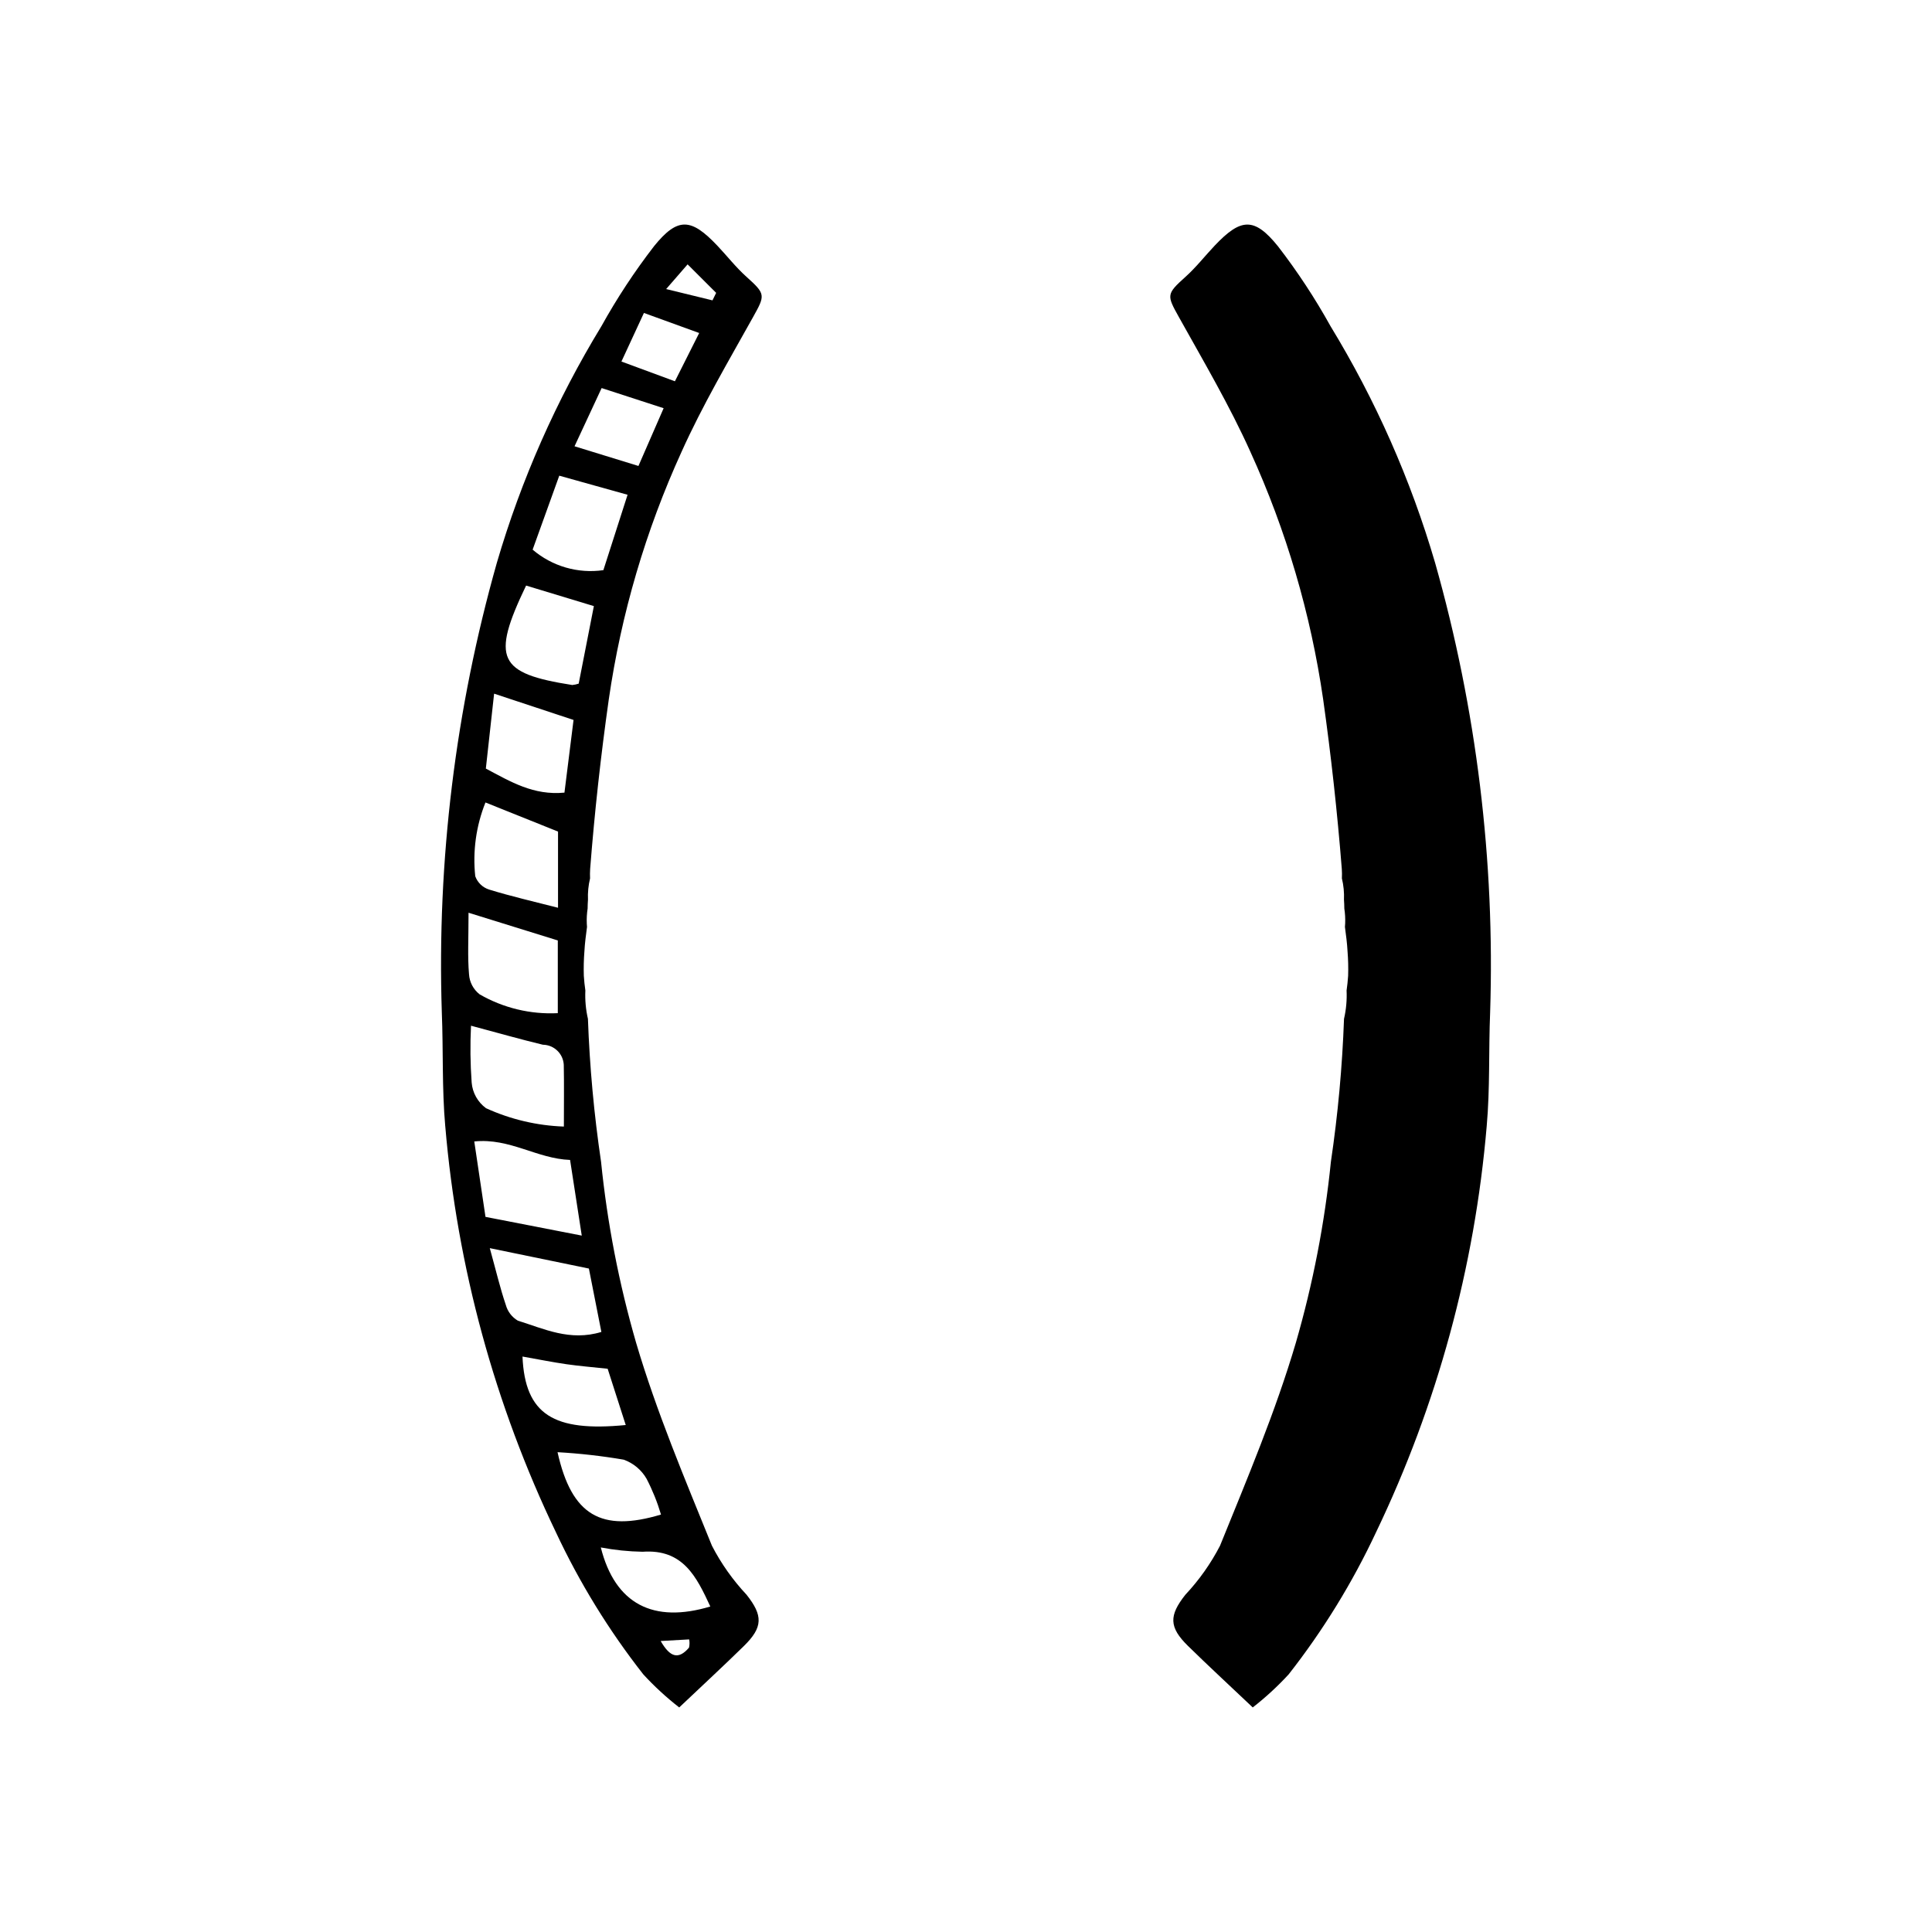
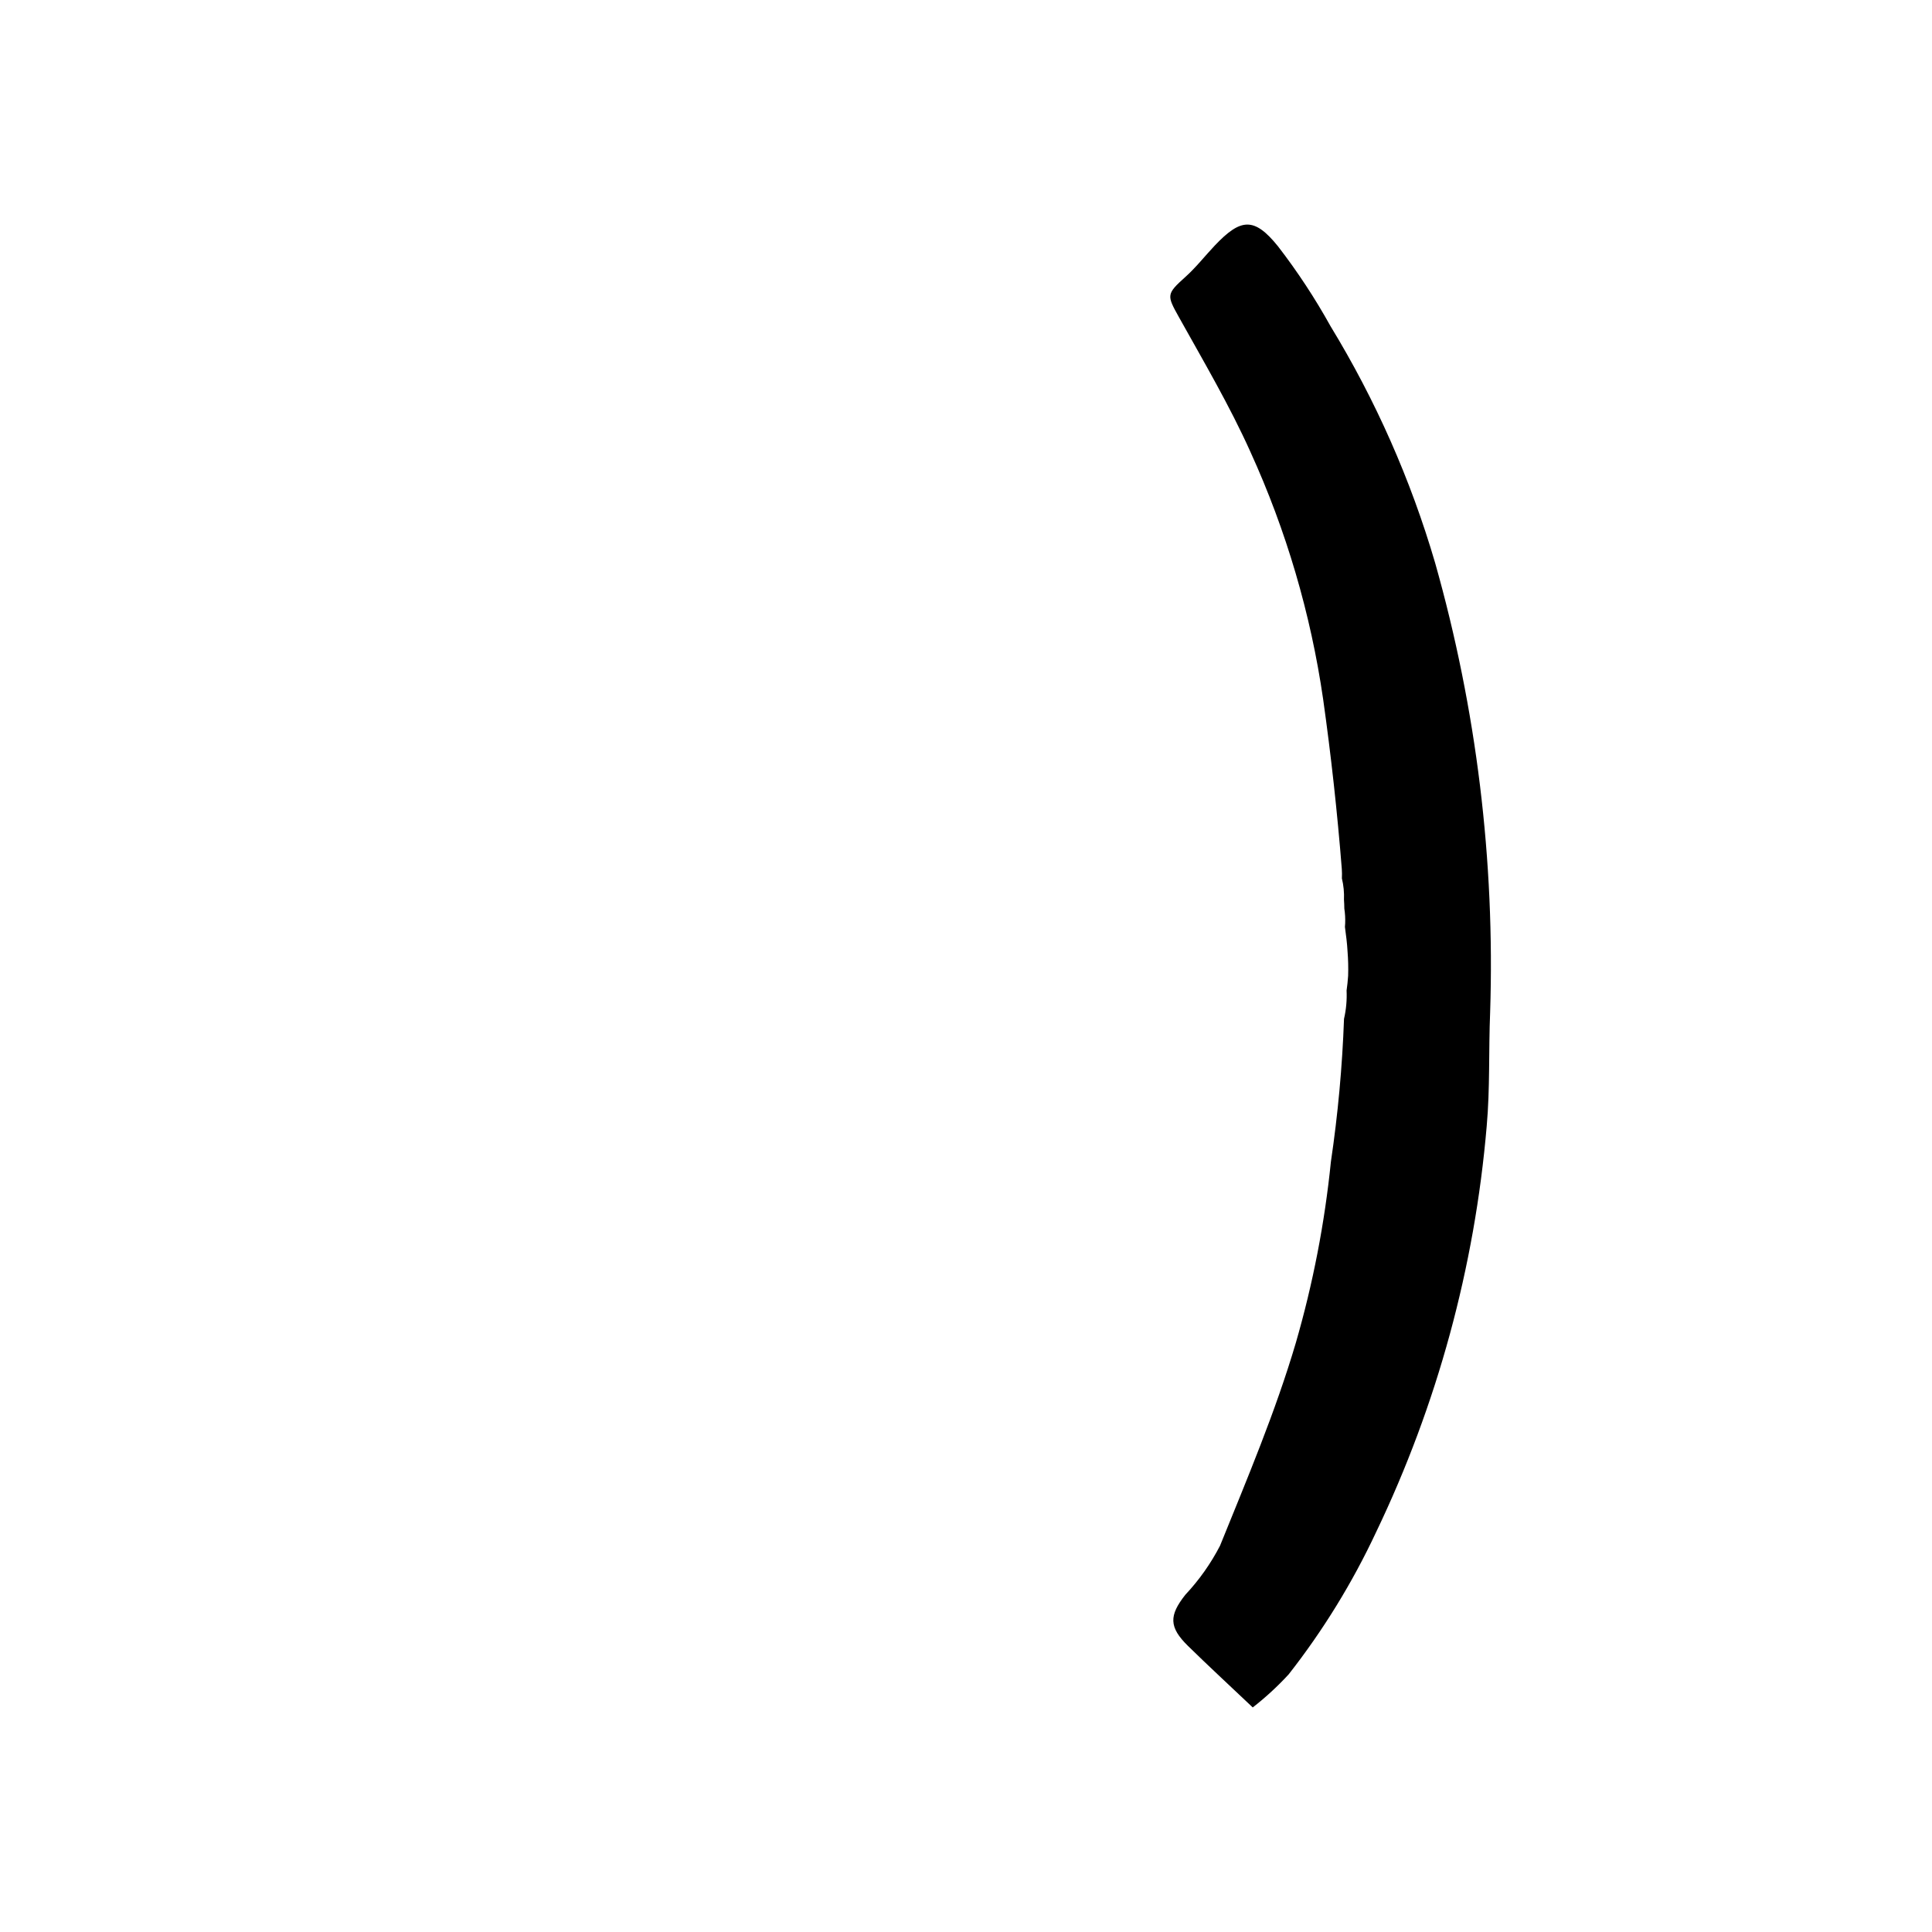
<svg xmlns="http://www.w3.org/2000/svg" fill="#000000" width="800px" height="800px" version="1.1" viewBox="144 144 512 512">
  <g>
-     <path d="m332.66 553.61c-7.184-17.727-14.672-35.438-20.078-53.738-4.543-15.688-7.652-31.754-9.297-48-1.859-12.547-3.019-25.191-3.477-37.867-0.566-2.461-0.797-4.988-0.68-7.512-0.188-1.312-0.336-2.629-0.41-3.91-0.066-2.156-0.016-4.312 0.156-6.457 0.117-2.203 0.398-4.285 0.691-6.484-0.023-0.305-0.047-0.609-0.062-0.918h0.004c-0.059-1.32 0.016-2.644 0.219-3.949 0.008-0.785 0.031-1.562 0.094-2.352-0.082-1.898 0.105-3.797 0.551-5.641-0.039-0.832-0.031-1.668 0.023-2.5 1.172-15.023 2.82-30.004 4.941-44.949 3.289-22.664 9.777-44.746 19.277-65.586 5.516-12.254 12.379-23.918 18.938-35.684 3.269-5.863 3.383-6.117-1.766-10.742-2.785-2.504-5.117-5.508-7.703-8.238-6.914-7.297-10.469-7.629-16.781 0.195v0.004c-5.164 6.691-9.812 13.762-13.914 21.152-11.949 19.602-21.27 40.691-27.719 62.723-10.965 38.719-15.883 78.898-14.582 119.12 0.41 10.059 0.02 20.172 0.91 30.18h0.004c3.172 37.348 13.105 73.805 29.32 107.6 6.266 13.391 14.035 26.027 23.16 37.664 2.922 3.184 6.109 6.113 9.52 8.77 6.383-6.047 11.84-11.086 17.141-16.281 5.102-5 5.062-8.086 0.707-13.59-3.648-3.891-6.742-8.266-9.188-13.004zm-6.438-339.55 7.566 7.551-0.973 1.988-12.277-2.996zm-11.574 12.875 14.645 5.316c-2.144 4.262-4.019 7.992-6.434 12.793l-14.172-5.234c2.09-4.512 3.93-8.48 5.961-12.875zm-11.207 19.906 16.43 5.34c-2.281 5.227-4.32 9.906-6.676 15.305l-16.938-5.215zm-11.23 23.219c6.144 1.719 11.469 3.203 18.102 5.059-2.41 7.504-4.394 13.695-6.41 19.973v0.004c-6.738 0.973-13.574-1.008-18.75-5.434 2.281-6.328 4.555-12.641 7.059-19.598zm-8.789 29.121 17.961 5.445c-1.41 7.211-2.75 14.039-4.023 20.547-0.551 0.184-1.125 0.305-1.703 0.363-19.633-3.074-21.566-6.922-12.234-26.355zm-8.477 28.648 21.051 6.965c-0.781 6.246-1.57 12.551-2.41 19.262-8.203 0.785-14.23-2.871-20.832-6.375 0.695-6.277 1.363-12.348 2.191-19.852zm-2.289 28.836 19.227 7.711v20.191c-6.492-1.672-12.445-3.027-18.258-4.824-1.715-0.539-3.074-1.848-3.68-3.539-0.703-6.637 0.227-13.344 2.707-19.539zm-4.488 29.219 23.656 7.344v19.27c-7.246 0.363-14.441-1.367-20.723-4.992-1.656-1.293-2.68-3.231-2.805-5.328-0.398-4.629-0.129-9.316-0.129-16.293zm0.656 29.941c7.004 1.871 12.996 3.586 19.055 5.043v-0.004c2.957 0.047 5.375 2.375 5.527 5.328 0.105 5.277 0.027 10.559 0.027 16.359-7.133-0.25-14.145-1.902-20.637-4.867-2.191-1.609-3.582-4.09-3.801-6.801-0.363-5.012-0.422-10.039-0.172-15.059zm0.863 30.676c9.43-0.977 16.562 4.566 25.391 4.898 1.086 7.055 1.98 12.828 3.094 20.047l-25.512-4.961zm8.34 43.262c-1.469-4.324-2.516-8.793-4.227-14.992l26.262 5.41 3.309 16.797c-8.34 2.551-15.207-0.84-22.125-2.984l0.004 0.004c-1.59-0.93-2.746-2.453-3.219-4.231zm4.434 13.734c4.402 0.777 8.004 1.508 11.637 2.031 3.406 0.492 6.848 0.766 10.938 1.207l4.793 14.91c-19.102 1.871-26.695-2.762-27.363-18.145zm9.293 25.344v0.004c5.875 0.332 11.723 0.992 17.523 1.98 2.559 0.91 4.711 2.703 6.07 5.059 1.574 3.035 2.856 6.211 3.824 9.488-15.875 4.766-23.68 0.223-27.418-16.527zm34.84 51.801c-2.769 3.223-4.996 2.621-7.508-1.758l7.547-0.426v0.004c0.145 0.723 0.129 1.469-0.039 2.184zm-23.375-26.555 0.004 0.004c3.648 0.691 7.348 1.074 11.062 1.141 10.746-0.777 14.301 6.637 17.957 14.508-15.043 4.527-25.219-0.578-29.02-15.648z" />
    <path d="m524.32 293.16c-6.449-22.031-15.77-43.121-27.719-62.723-4.102-7.391-8.75-14.461-13.91-21.152-6.312-7.824-9.867-7.492-16.781-0.195-2.586 2.731-4.918 5.734-7.703 8.238-5.144 4.625-5.031 4.879-1.766 10.742 6.559 11.762 13.422 23.426 18.938 35.684l-0.004-0.004c9.5 20.84 15.992 42.922 19.277 65.586 2.102 14.922 3.75 29.906 4.941 44.949 0.059 0.832 0.066 1.668 0.023 2.5 0.449 1.844 0.633 3.742 0.551 5.641 0.062 0.789 0.086 1.562 0.094 2.352 0.203 1.305 0.277 2.629 0.223 3.949-0.016 0.309-0.039 0.613-0.062 0.918 0.297 2.199 0.574 4.281 0.691 6.484 0.172 2.144 0.227 4.301 0.156 6.457-0.078 1.281-0.227 2.598-0.41 3.91 0.117 2.523-0.113 5.051-0.68 7.512-0.457 12.676-1.617 25.32-3.477 37.867-1.645 16.25-4.754 32.312-9.297 48-5.406 18.301-12.895 36.012-20.078 53.738h0.004c-2.449 4.738-5.543 9.113-9.191 13.004-4.356 5.504-4.394 8.59 0.707 13.59 5.301 5.195 10.762 10.234 17.145 16.281 3.41-2.656 6.594-5.586 9.52-8.77 9.121-11.637 16.891-24.273 23.16-37.664 16.211-33.793 26.145-70.25 29.32-107.6 0.895-10.008 0.5-20.121 0.91-30.18 1.301-40.219-3.617-80.398-14.582-119.12z" />
  </g>
</svg>